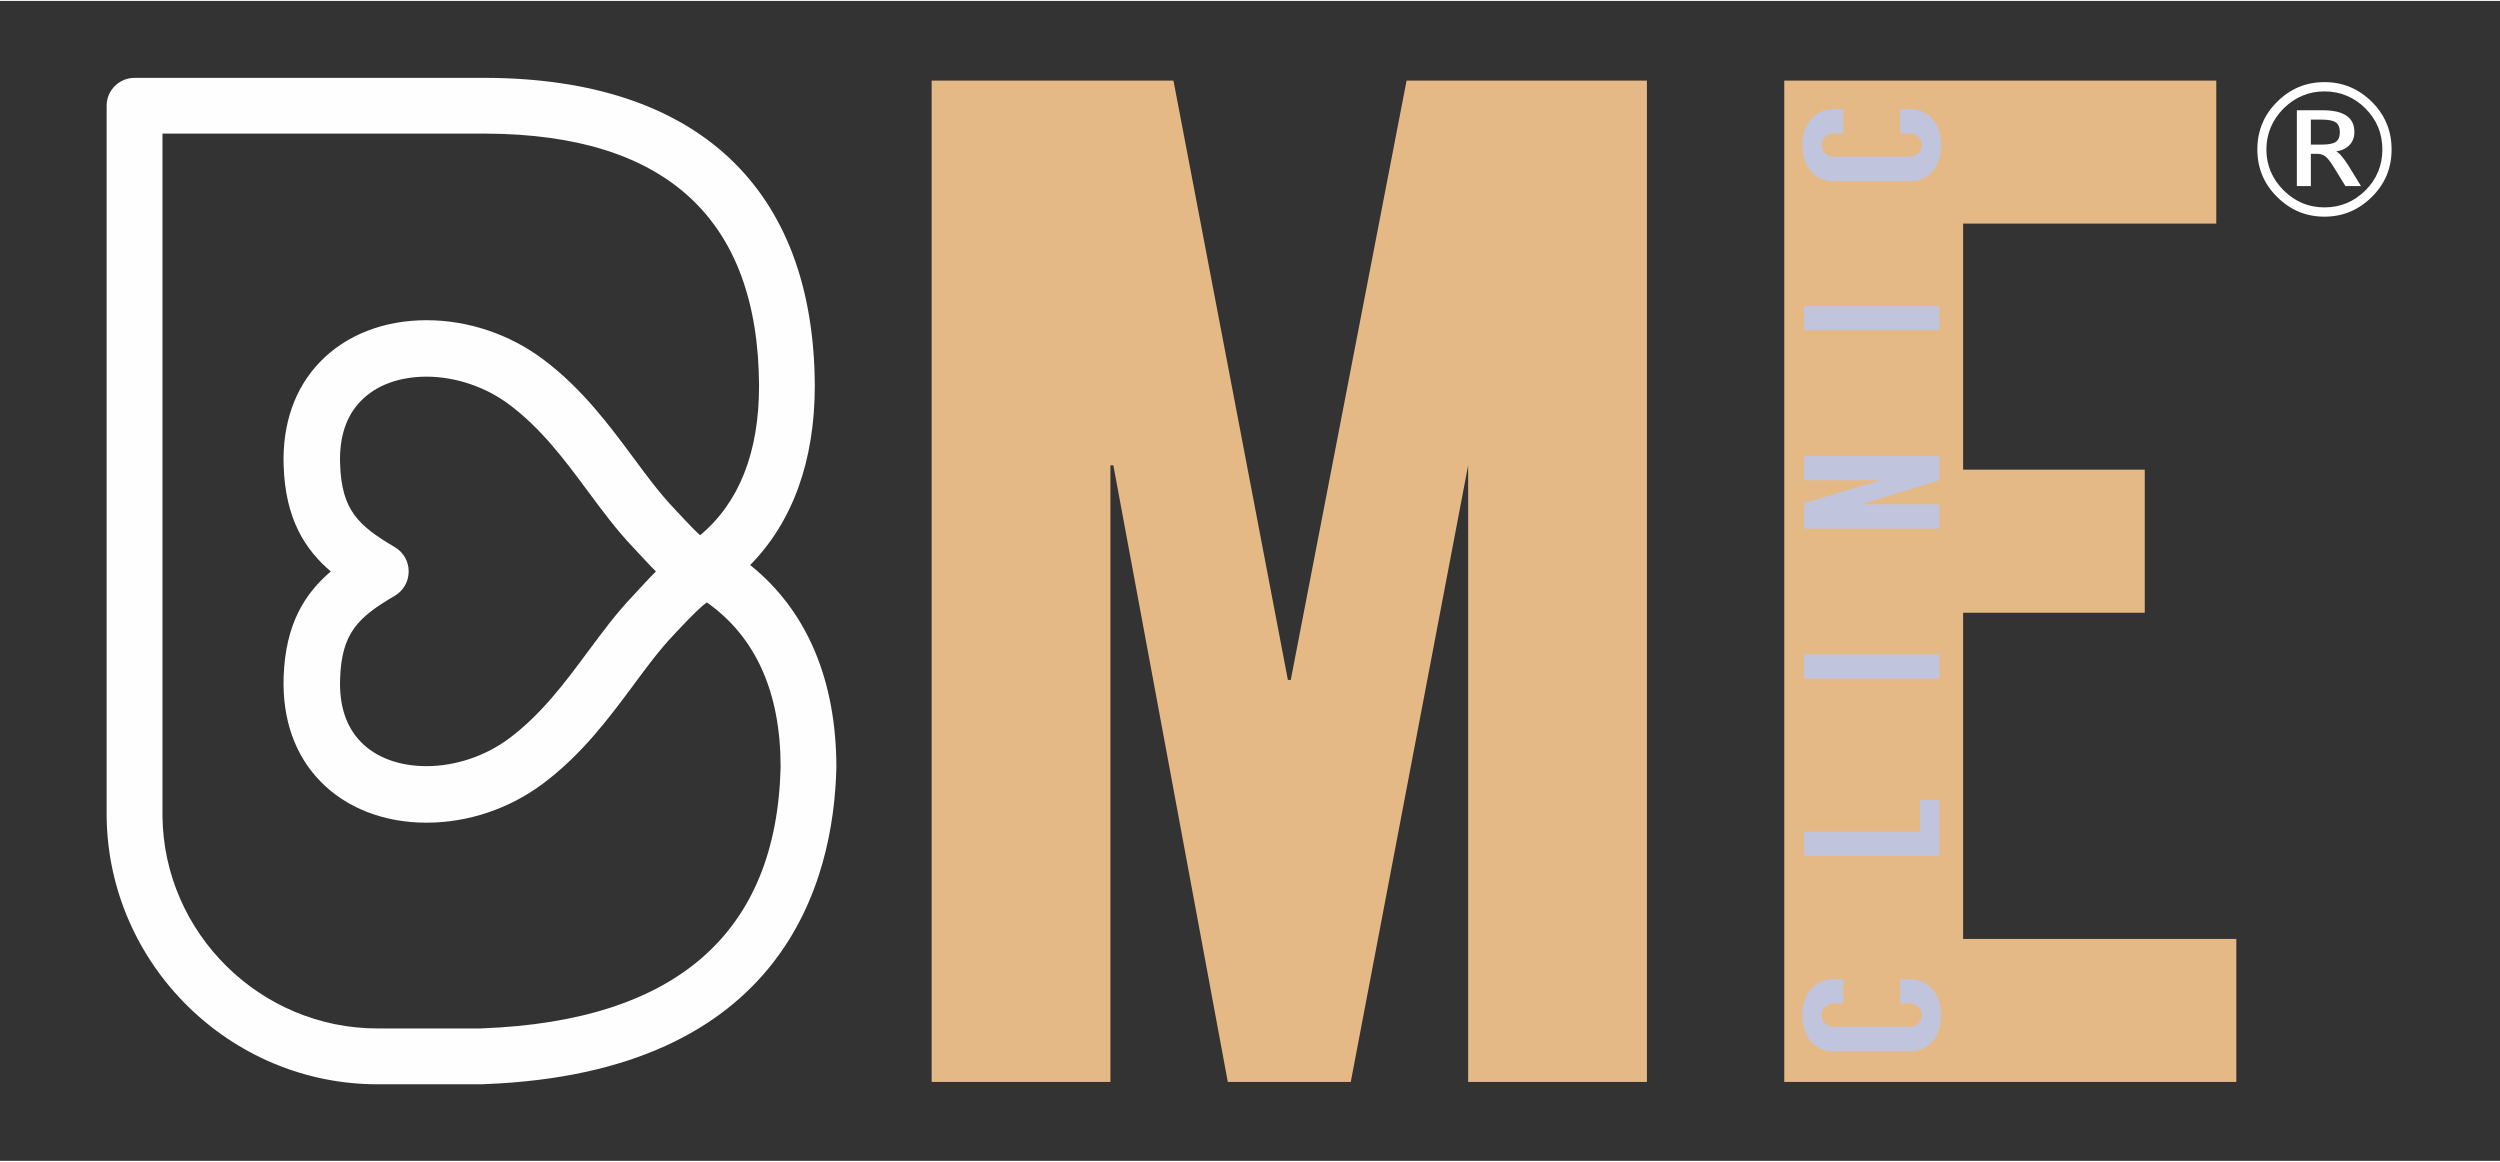
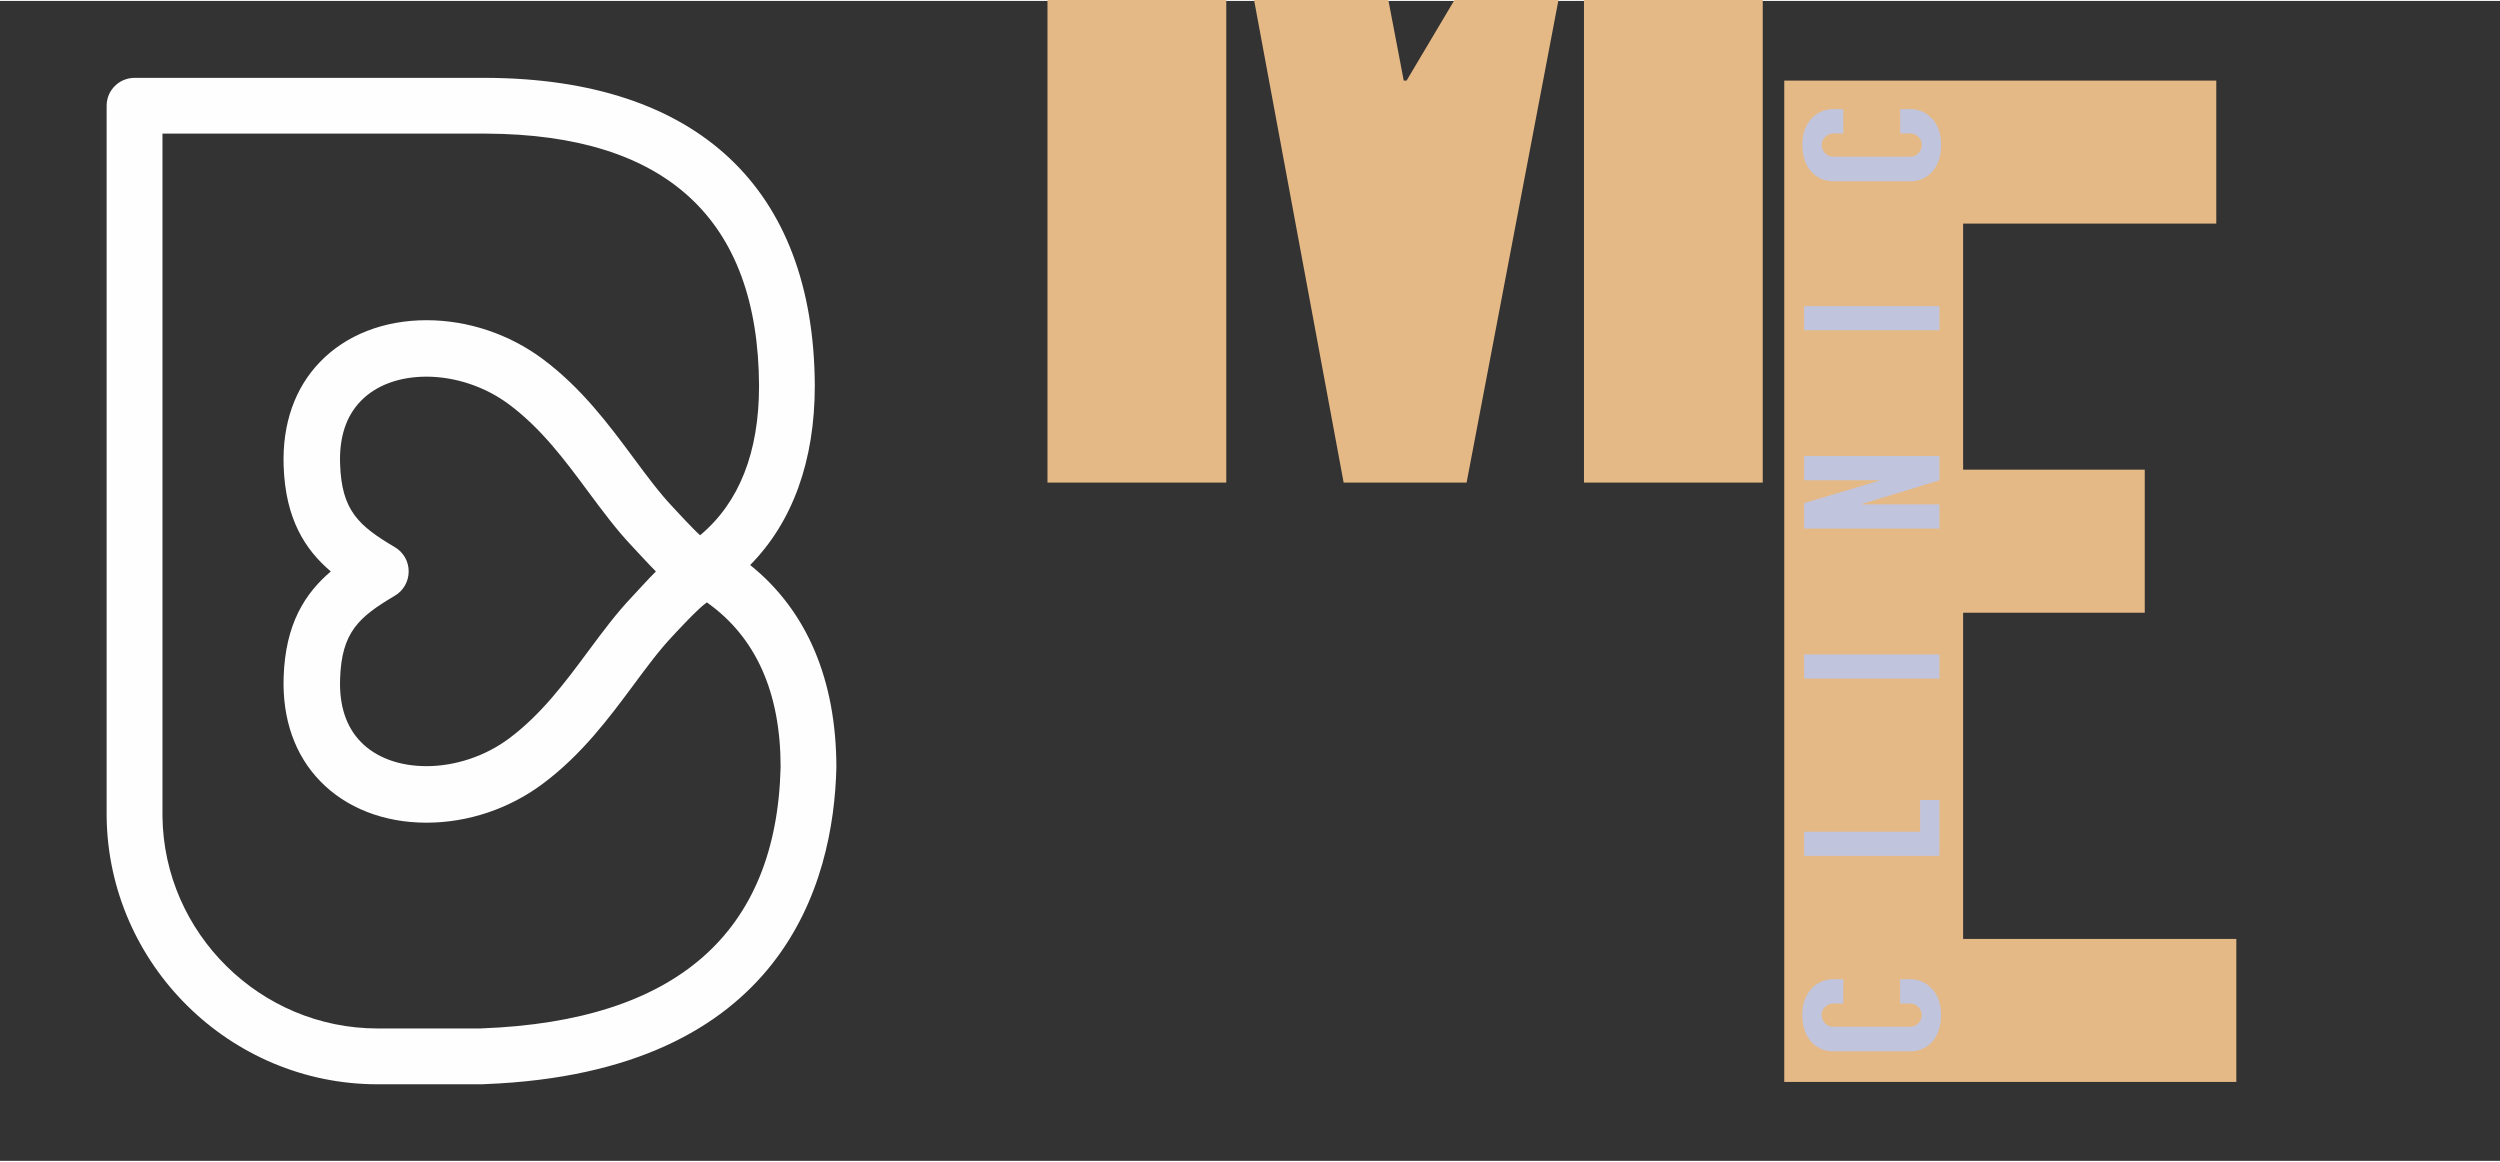
<svg xmlns="http://www.w3.org/2000/svg" viewBox="0 0 3233 1500" width="170" height="79">
  <rect x="0" y="0" width="3233" height="1500" fill="#333333" stroke="none" />
  <title>logo V5 ® rond</title>
  <defs>
    <clipPath clipPathUnits="userSpaceOnUse" id="cp1">
      <path d="m100 0h3033c55.23 0 100 44.77 100 100v1300c0 55.23-44.77 100-100 100h-3033c-55.23 0-100-44.77-100-100v-1300c0-55.23 44.77-100 100-100z" />
    </clipPath>
  </defs>
  <style>		.s0 { fill: #fefefe } 		.s1 { fill: #e5b985 } 		.s2 { fill: #c0c4dc } 		.s3 { fill: #ffffff } 	</style>
  <g id="_Artboards_">	</g>
  <g id="Page 1">
    <g id="321353356351 1">
-       <path id="&lt;Path&gt;" fill-rule="evenodd" class="s0" d="m13931.4-4204.8v3033.9h-7142.2v-3033.9z" />
-       <path id="&lt;Path&gt;" fill-rule="evenodd" class="s0" d="m6789.2-7351.7v4636.5h-6793.4v-4636.5z" />
      <g clip-path="url(#cp1)">			</g>
      <path id="&lt;Path&gt;" fill-rule="evenodd" class="s0" d="m13931.5-14617.1v7265.4h-13935.7v-7265.4z" />
-       <path id="ME" class="s1" aria-label="ME" d="m1819 103l-149.8 775.1h-3.7l-148-775.1h-312.7v1295h231.2v-797.4h3.8l148 797.4h159l151.8-797.4v797.4h231.2v-1295zm1047.1 185v-185h-558.7v1295h584.6v-185h-353.3v-421.8h234.9v-185h-234.9v-318.2z" />
+       <path id="ME" class="s1" aria-label="ME" d="m1819 103h-3.7l-148-775.1h-312.7v1295h231.2v-797.4h3.8l148 797.4h159l151.8-797.4v797.4h231.2v-1295zm1047.1 185v-185h-558.7v1295h584.6v-185h-353.3v-421.8h234.9v-185h-234.9v-318.2z" />
      <path id="C   L   I   N   I   C" class="s2" aria-label="C   L   I   N   I   C" d="m2383.8 1265.1h-13.8c-17.8 0-39.3 14.3-39.3 45.8 0 34.5 21.5 47.5 39.3 47.5h101.2c17.5 0 39-13 39-47.5 0-31.5-21.5-45.8-39.2-45.8h-13.8v31.5h13.8c5.2 0 14.2 5.3 14.2 14.3 0 11-9 15.7-14.2 15.7h-101c-5.3 0-14.3-4.7-14.3-15.7 0-9 9-14.3 14.3-14.3h13.7zm99.3-190.7h-150v31.2h175v-72.2h-25zm-150-229.3v31.3h175v-31.3zm0-225.2h97v0.5l-97 29v33h175v-31.3h-100.3v-0.5l100.3-30.7v-31.3h-175zm0-225.2v31.2h175v-31.2zm50.7-254.8h-13.7c-17.8 0-39.3 14.3-39.3 45.8 0 34.5 21.5 47.5 39.3 47.5h101.2c17.5 0 39-13 39-47.5 0-31.5-21.5-45.8-39.2-45.8h-13.8v31.5h13.8c5.2 0 14.2 5.3 14.2 14.3 0 11-9 15.7-14.2 15.7h-101c-5.3 0-14.3-4.7-14.3-15.7 0-9 9-14.3 14.3-14.3h13.7z" />
-       <path id="®" class="s3" aria-label="®" d="m3006 117q-15.4 0-28.6 5.6-13.2 5.5-24.3 16.5-11 11-16.6 24.5-5.6 13.3-5.6 28.6 0 15.1 5.6 28.4 5.6 13.3 16.6 24.3 11.1 11 24.3 16.6 13.2 5.5 28.6 5.5 15.5 0 28.7-5.5 13.4-5.6 24.4-16.6 10.9-10.9 16.3-24.1 5.5-13.3 5.5-28.6 0-15.6-5.5-28.9-5.5-13.3-16.3-24.2-11-11-24.4-16.5-13.2-5.6-28.7-5.6zm0-12q17.8 0 33.2 6.4 15.4 6.5 28.2 19.2 12.8 12.8 19.1 28.2 6.3 15.3 6.3 33.4 0 17.8-6.3 33.1-6.3 15.3-19.1 28-12.8 12.8-28.2 19.3-15.4 6.4-33.2 6.4-17.8 0-33.3-6.4-15.3-6.5-28.1-19.3-12.8-12.7-19.1-28-6.3-15.3-6.3-33.1 0-18.1 6.3-33.4 6.3-15.4 19.1-28.2 12.8-12.7 28.1-19.2 15.5-6.4 33.3-6.4zm-3.2 48.5h-14.4v32.3h14.4q12.9 0 18-3.6 5.1-3.6 5.1-12.4 0-8.9-5.1-12.6-5.2-3.7-18-3.7zm-32.5-12.1h33.4q20.6 0 30.8 7.1 10.2 6.9 10.2 21 0 10.1-6.2 16.7-6.1 6.6-17.4 8.5 2.8 1 6.7 5.6 4 4.4 9.4 13l16 26.1h-20.1l-15.1-24.5q-7-11.3-11.3-14.2-4.2-3-10.5-3h-7.8v41.7h-18.1z" />
    </g>
    <g id="&lt;Group&gt;">
      <path id="&lt;Compound Path&gt;" fill-rule="evenodd" class="s0" d="m1081.6 991.7c-3.6 147-67.4 394.1-454.5 409.1-1.2 0.1-2.4 0.2-3.3 0.2h-135.6c-190.9 0-348-155.2-350.3-346v-919.5c0-19.9 16.2-36 36.1-36h455.1c272.6 1.2 423.4 142.6 424.6 398 0 97.3-28.7 176.4-83.6 232 73.2 58.7 111.5 148.3 111.5 262.2zm-72.1-0.9c0-96.7-32.1-168.3-95.4-213-11.2 7.6-40 39-43.5 42.7-17.5 18.4-34.1 40.8-51.7 64.6-31.2 42-66.5 89.6-116.9 127.2-43.5 32.5-96.9 50.4-150.5 50.4-55.1 0-104-19.1-137.5-53.8-32.7-33.7-49-80.2-47.2-134.5 2.2-69 27.9-108.5 61-136.6-33.1-28.1-58.8-67.7-61-136.7-1.8-54.2 14.5-100.7 47.2-134.4 33.5-34.7 82.4-53.8 137.5-53.8 53.6 0 107 17.9 150.5 50.3 50.4 37.6 85.7 85.3 116.9 127.3 17.6 23.8 34.2 46.2 51.7 64.6 3.5 3.7 26.6 28.9 34.8 35.9 50.5-42.2 76.2-107.1 76.2-193.3-1-215.3-119.7-325-352.7-326.1h-418.8v883c1.8 151 126.5 274.2 278.1 274.2h133.5q0.8 0 1.5-0.1c251.1-9.4 381.1-123.1 386.3-337.9zm-481-253c0 12.9-6.8 24.9-17.9 31.4-46.7 27.6-68.9 47.2-70.8 107.6-1.2 34.5 7.8 61.8 26.7 81.3 19.6 20.3 49.8 31.5 85 31.5 37.4 0 76.3-13 106.8-35.8 41.8-31.2 72.4-72.4 101.9-112.2 19-25.6 36.9-49.8 57.6-71.5 3.1-3.3 22.9-25 30.4-32.3-7.5-7.3-27.3-29-30.5-32.3-20.6-21.7-38.5-45.9-57.5-71.5-29.5-39.8-60.1-81.1-101.9-112.2-30.5-22.8-69.4-35.9-106.8-35.9-35.2 0-65.4 11.2-85 31.6-18.9 19.4-27.9 46.8-26.7 81.2 1.9 60.4 24.1 80.1 70.8 107.7 11.1 6.5 18 18.5 17.9 31.4z" />
    </g>
  </g>
</svg>